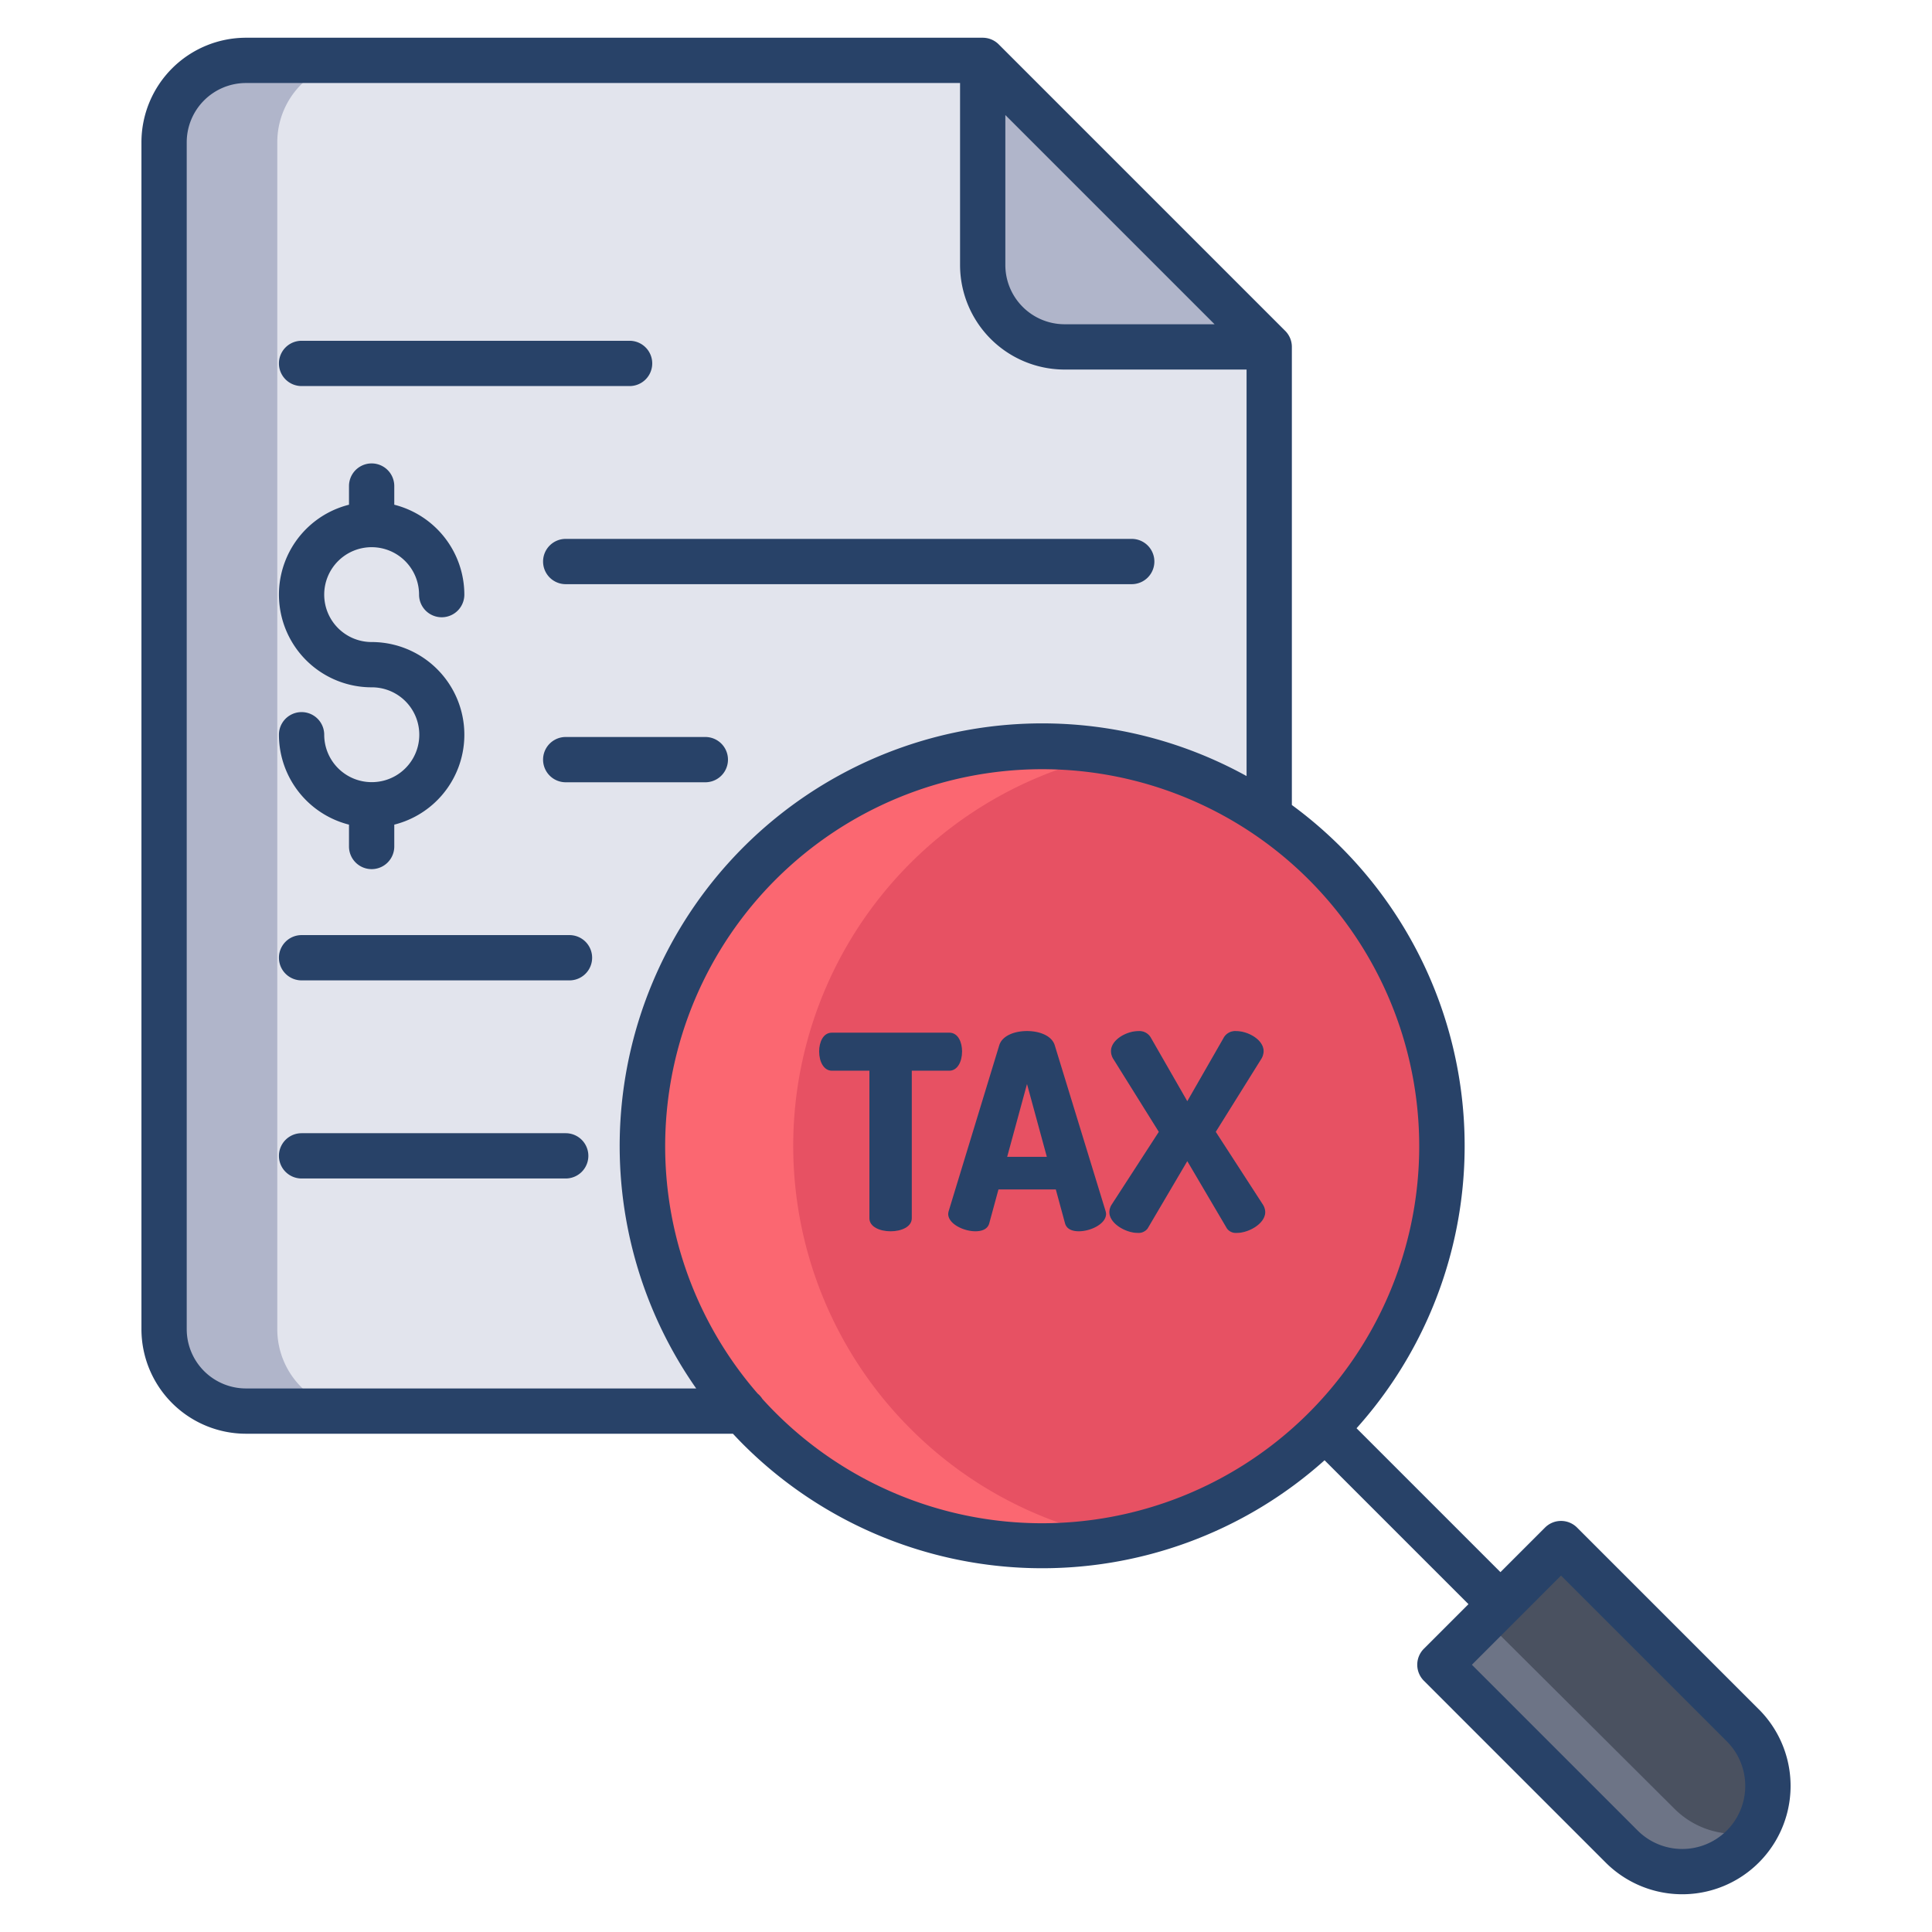
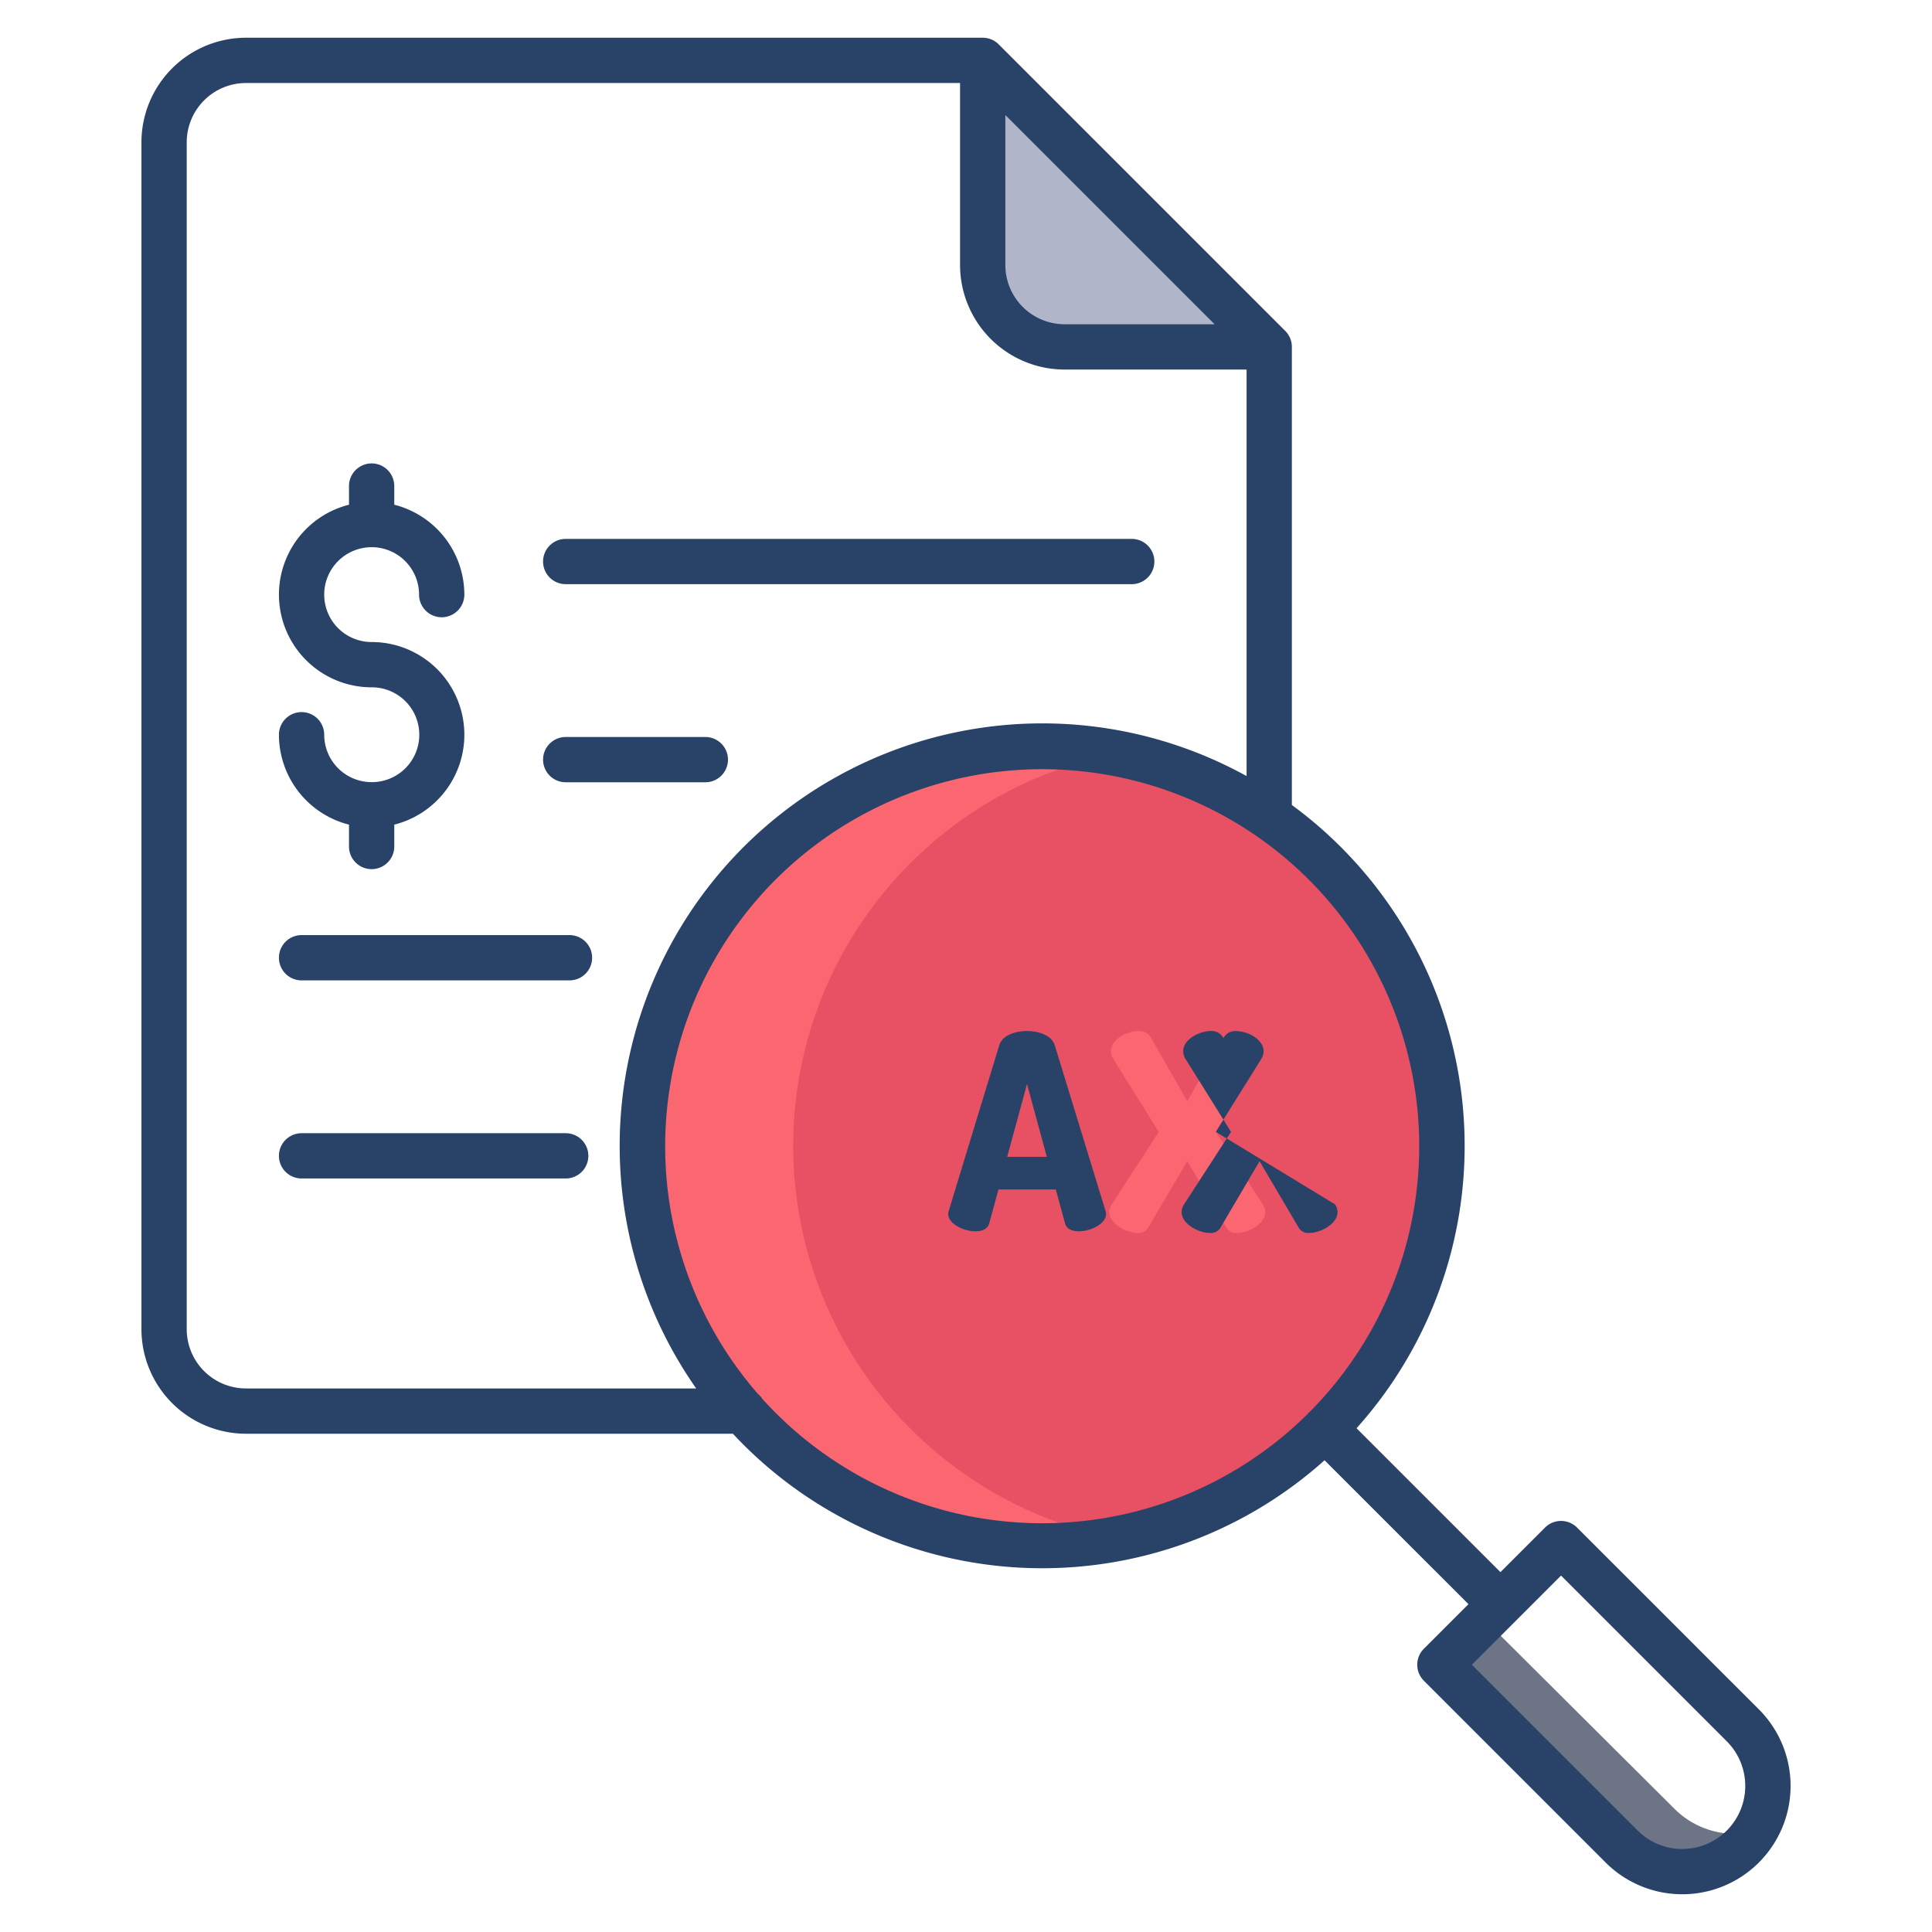
<svg xmlns="http://www.w3.org/2000/svg" id="Layer_1" height="512" viewBox="0 0 512 512" width="512" data-name="Layer 1">
-   <path d="m461.864 457.229a22.709 22.709 0 0 1 -32.11 32.12l-48.17-48.17 32.11-32.12z" fill="#4a5160" />
  <path d="m443.754 479.349-50.282-50.059-11.888 11.889 48.17 48.17a22.632 22.632 0 0 0 35.258-3.974 22.672 22.672 0 0 1 -21.258-6.026z" fill="#6d7486" />
-   <path d="m336.364 91.929v124.49a105.983 105.983 0 0 0 -139.49 157.53h-131.69a21.7 21.7 0 0 1 -21.7-21.69v-314.57a21.7 21.7 0 0 1 21.7-21.689h195.25v54.24a21.689 21.689 0 0 0 21.69 21.69z" fill="#e2e4ed" />
-   <path d="m73.484 352.259v-314.57a21.7 21.7 0 0 1 21.699-21.689h-30a21.7 21.7 0 0 0 -21.7 21.69v314.57a21.7 21.7 0 0 0 21.7 21.69h30a21.7 21.7 0 0 1 -21.699-21.691z" fill="#b0b5ca" />
  <path d="m196.874 373.949a106.014 106.014 0 1 1 4.39 4.66q-2.28-2.28-4.39-4.66z" fill="#e75163" />
  <path d="m241.264 378.609q-2.28-2.28-4.39-4.66a105.948 105.948 0 0 1 59.32-174.324 105.958 105.958 0 0 0 -99.32 174.324q2.115 2.385 4.39 4.66a105.856 105.856 0 0 0 94.936 29.145 105.483 105.483 0 0 1 -54.936-29.145z" fill="#fb6771" />
  <path d="m336.364 91.929h-54.24a21.689 21.689 0 0 1 -21.69-21.69v-54.239z" fill="#b0b5ca" />
  <path d="m334.664 319.179a3.892 3.892 0 0 1 .65 2.01c0 3.1-4.39 5.55-7.49 5.55a2.922 2.922 0 0 1 -2.66-1.16l-10.52-17.85-10.51 17.85a3 3 0 0 1 -2.66 1.16c-3.1 0-7.49-2.45-7.49-5.55a3.8 3.8 0 0 1 .65-2.01l12.45-19.23-11.95-19.15a4.151 4.151 0 0 1 -.72-2.24c0-3.02 4.1-5.32 7.27-5.32a3.5 3.5 0 0 1 3.39 1.87l9.57 16.7 9.58-16.7a3.5 3.5 0 0 1 3.39-1.87c3.16 0 7.27 2.3 7.27 5.32a4.151 4.151 0 0 1 -.72 2.24l-11.95 19.15z" fill="#fb6771" />
  <path d="m277.424 306.569-5.25-19.29-5.26 19.29z" fill="#e75163" />
  <g fill="#284268">
    <path d="m466.107 452.992-48.172-48.173a6 6 0 0 0 -8.486 0l-11.814 11.815-38.135-38.134a112.025 112.025 0 0 0 -17.144-165.167v-121.403a6 6 0 0 0 -1.757-4.243l-75.93-75.93a6 6 0 0 0 -4.243-1.757h-195.247a27.726 27.726 0 0 0 -27.695 27.694v314.565a27.726 27.726 0 0 0 27.7 27.695h129.05c.912.978 1.835 1.949 2.789 2.9a112.11 112.11 0 0 0 154 4.128l38.135 38.136-11.814 11.815a6 6 0 0 0 0 8.485l48.171 48.172a28.708 28.708 0 1 0 40.6-40.6zm-199.681-422.507 55.444 55.445h-39.75a15.712 15.712 0 0 1 -15.694-15.7zm-201.247 337.469a15.712 15.712 0 0 1 -15.695-15.695v-314.565a15.712 15.712 0 0 1 15.695-15.694h189.247v48.235a27.726 27.726 0 0 0 27.694 27.7h48.235v107.732a111.982 111.982 0 0 0 -145.855 162.287zm140.321 6.416q-1.785-1.785-3.459-3.637a6.05 6.05 0 0 0 -1.254-1.42 99.915 99.915 0 1 1 4.713 5.057zm252.123 110.736a16.708 16.708 0 0 1 -23.629 0l-43.929-43.929 23.629-23.63 43.931 43.93a16.728 16.728 0 0 1 -.002 23.629z" />
-     <path d="m79.92 102.311h86.929a6 6 0 0 0 0-12h-86.929a6 6 0 1 0 0 12z" />
    <path d="m143.92 148.811a6 6 0 0 0 6 6h150a6 6 0 0 0 0-12h-150a6 6 0 0 0 -6 6z" />
    <path d="m186.92 195.311h-37a6 6 0 0 0 0 12h37a6 6 0 0 0 0-12z" />
    <path d="m150.92 247.811h-71a6 6 0 0 0 0 12h71a6 6 0 1 0 0-12z" />
    <path d="m149.92 300.311h-70a6 6 0 0 0 0 12h70a6 6 0 1 0 0-12z" />
    <path d="m98.617 207.275c-.043 0-.086-.006-.13-.006s-.087 0-.13.006a12.578 12.578 0 0 1 -12.437-12.561 6 6 0 0 0 -12 0 24.61 24.61 0 0 0 18.567 23.824v5.791a6 6 0 0 0 12 0v-5.791a24.567 24.567 0 0 0 -6-48.391 12.568 12.568 0 1 1 12.568-12.567 6 6 0 0 0 12 0 24.61 24.61 0 0 0 -18.568-23.824v-4.945a6 6 0 0 0 -12 0v4.945a24.568 24.568 0 0 0 6 48.391 12.564 12.564 0 0 1 .13 25.128z" />
-     <path d="m254.958 278.636c0-2.376-1.008-4.969-3.384-4.969h-31.107c-2.376 0-3.384 2.593-3.384 4.969 0 2.737 1.224 5.113 3.384 5.113h9.933v39.1c0 2.3 2.808 3.456 5.617 3.456s5.616-1.152 5.616-3.456v-39.1h9.937c2.164 0 3.388-2.376 3.388-5.113z" />
    <path d="m279.51 276.98c-.792-2.521-4.032-3.744-7.345-3.744s-6.553 1.223-7.345 3.744l-13.393 43.92a3.715 3.715 0 0 0 -.144.792c0 2.664 4.105 4.608 7.2 4.608 1.8 0 3.241-.576 3.673-2.088l2.448-9h15.196l2.448 9c.432 1.512 1.872 2.088 3.672 2.088 3.1 0 7.2-1.944 7.2-4.608a3.715 3.715 0 0 0 -.144-.792zm-12.6 29.595 5.257-19.3 5.257 19.3z" />
-     <path d="m322.205 299.95 11.953-19.15a4.073 4.073 0 0 0 .72-2.232c0-3.024-4.1-5.328-7.273-5.328a3.5 3.5 0 0 0 -3.384 1.872l-9.576 16.7-9.578-16.7a3.5 3.5 0 0 0 -3.384-1.872c-3.168 0-7.273 2.3-7.273 5.328a4.067 4.067 0 0 0 .721 2.232l11.953 19.154-12.458 19.226a3.89 3.89 0 0 0 -.647 2.016c0 3.1 4.392 5.544 7.488 5.544a3.025 3.025 0 0 0 2.664-1.152l10.514-17.857 10.512 17.857a2.943 2.943 0 0 0 2.664 1.152c3.1 0 7.489-2.448 7.489-5.544a3.892 3.892 0 0 0 -.648-2.016z" />
+     <path d="m322.205 299.95 11.953-19.15a4.073 4.073 0 0 0 .72-2.232c0-3.024-4.1-5.328-7.273-5.328a3.5 3.5 0 0 0 -3.384 1.872a3.5 3.5 0 0 0 -3.384-1.872c-3.168 0-7.273 2.3-7.273 5.328a4.067 4.067 0 0 0 .721 2.232l11.953 19.154-12.458 19.226a3.89 3.89 0 0 0 -.647 2.016c0 3.1 4.392 5.544 7.488 5.544a3.025 3.025 0 0 0 2.664-1.152l10.514-17.857 10.512 17.857a2.943 2.943 0 0 0 2.664 1.152c3.1 0 7.489-2.448 7.489-5.544a3.892 3.892 0 0 0 -.648-2.016z" />
  </g>
</svg>